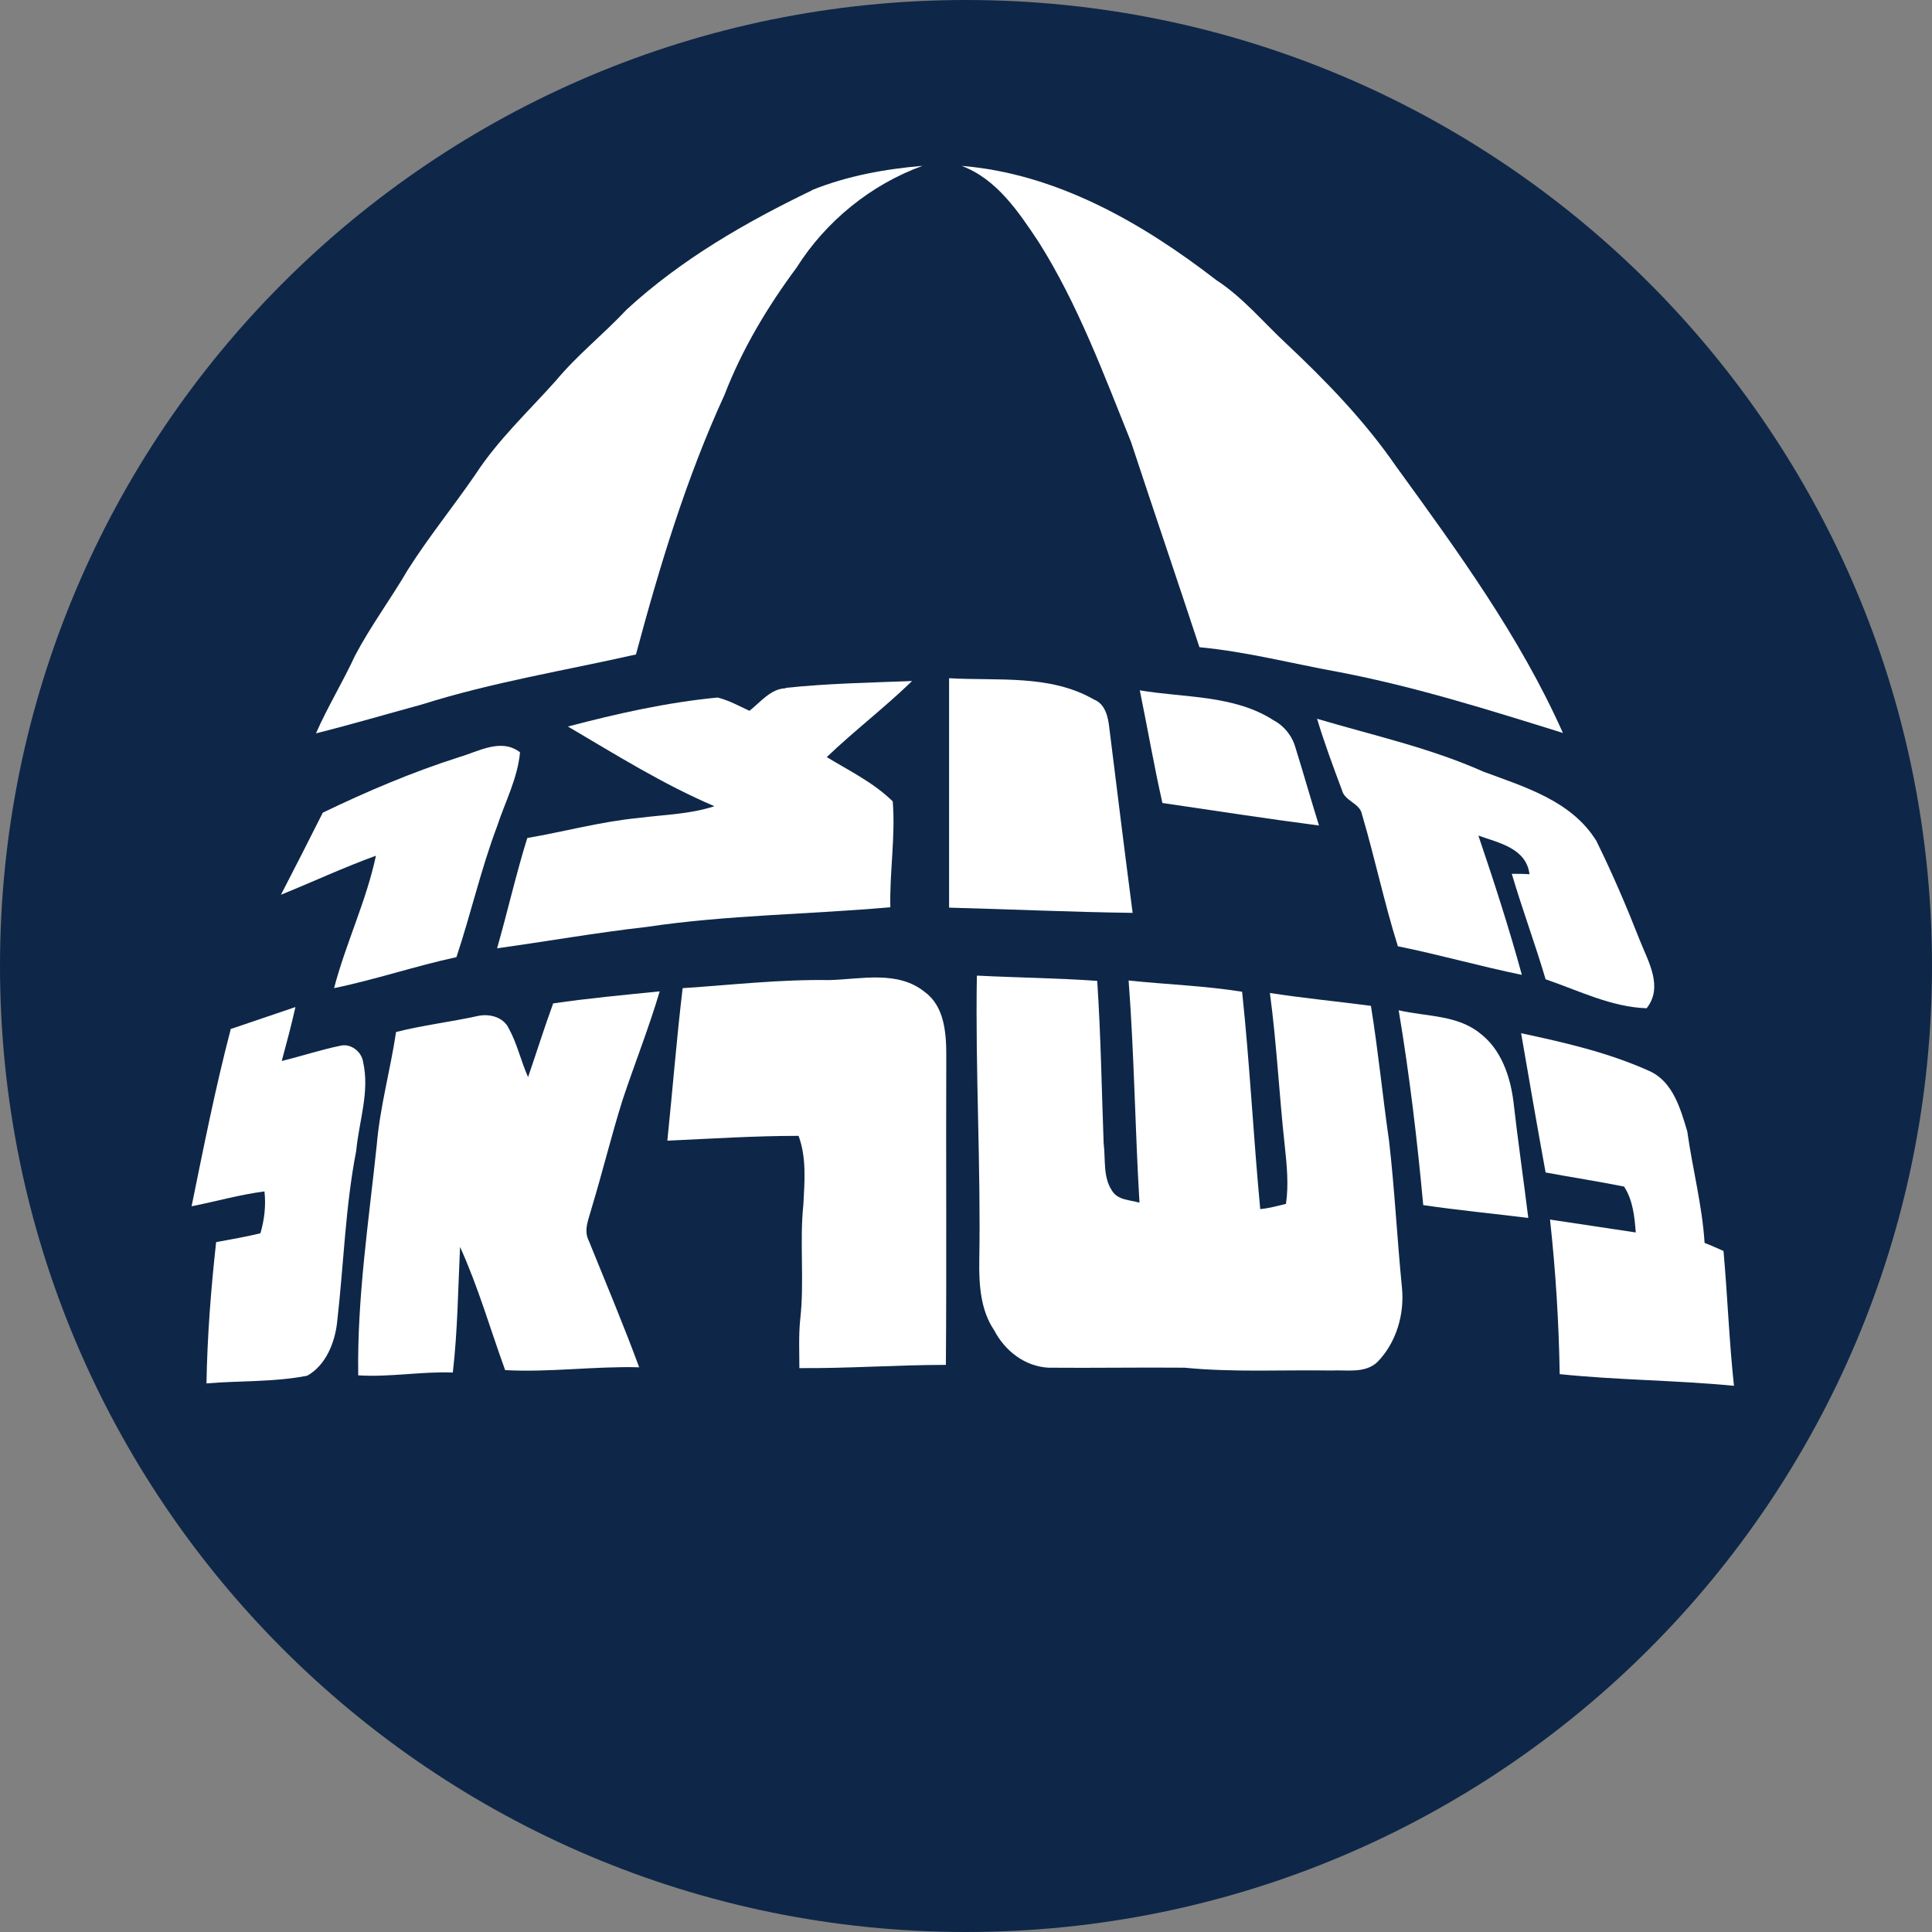
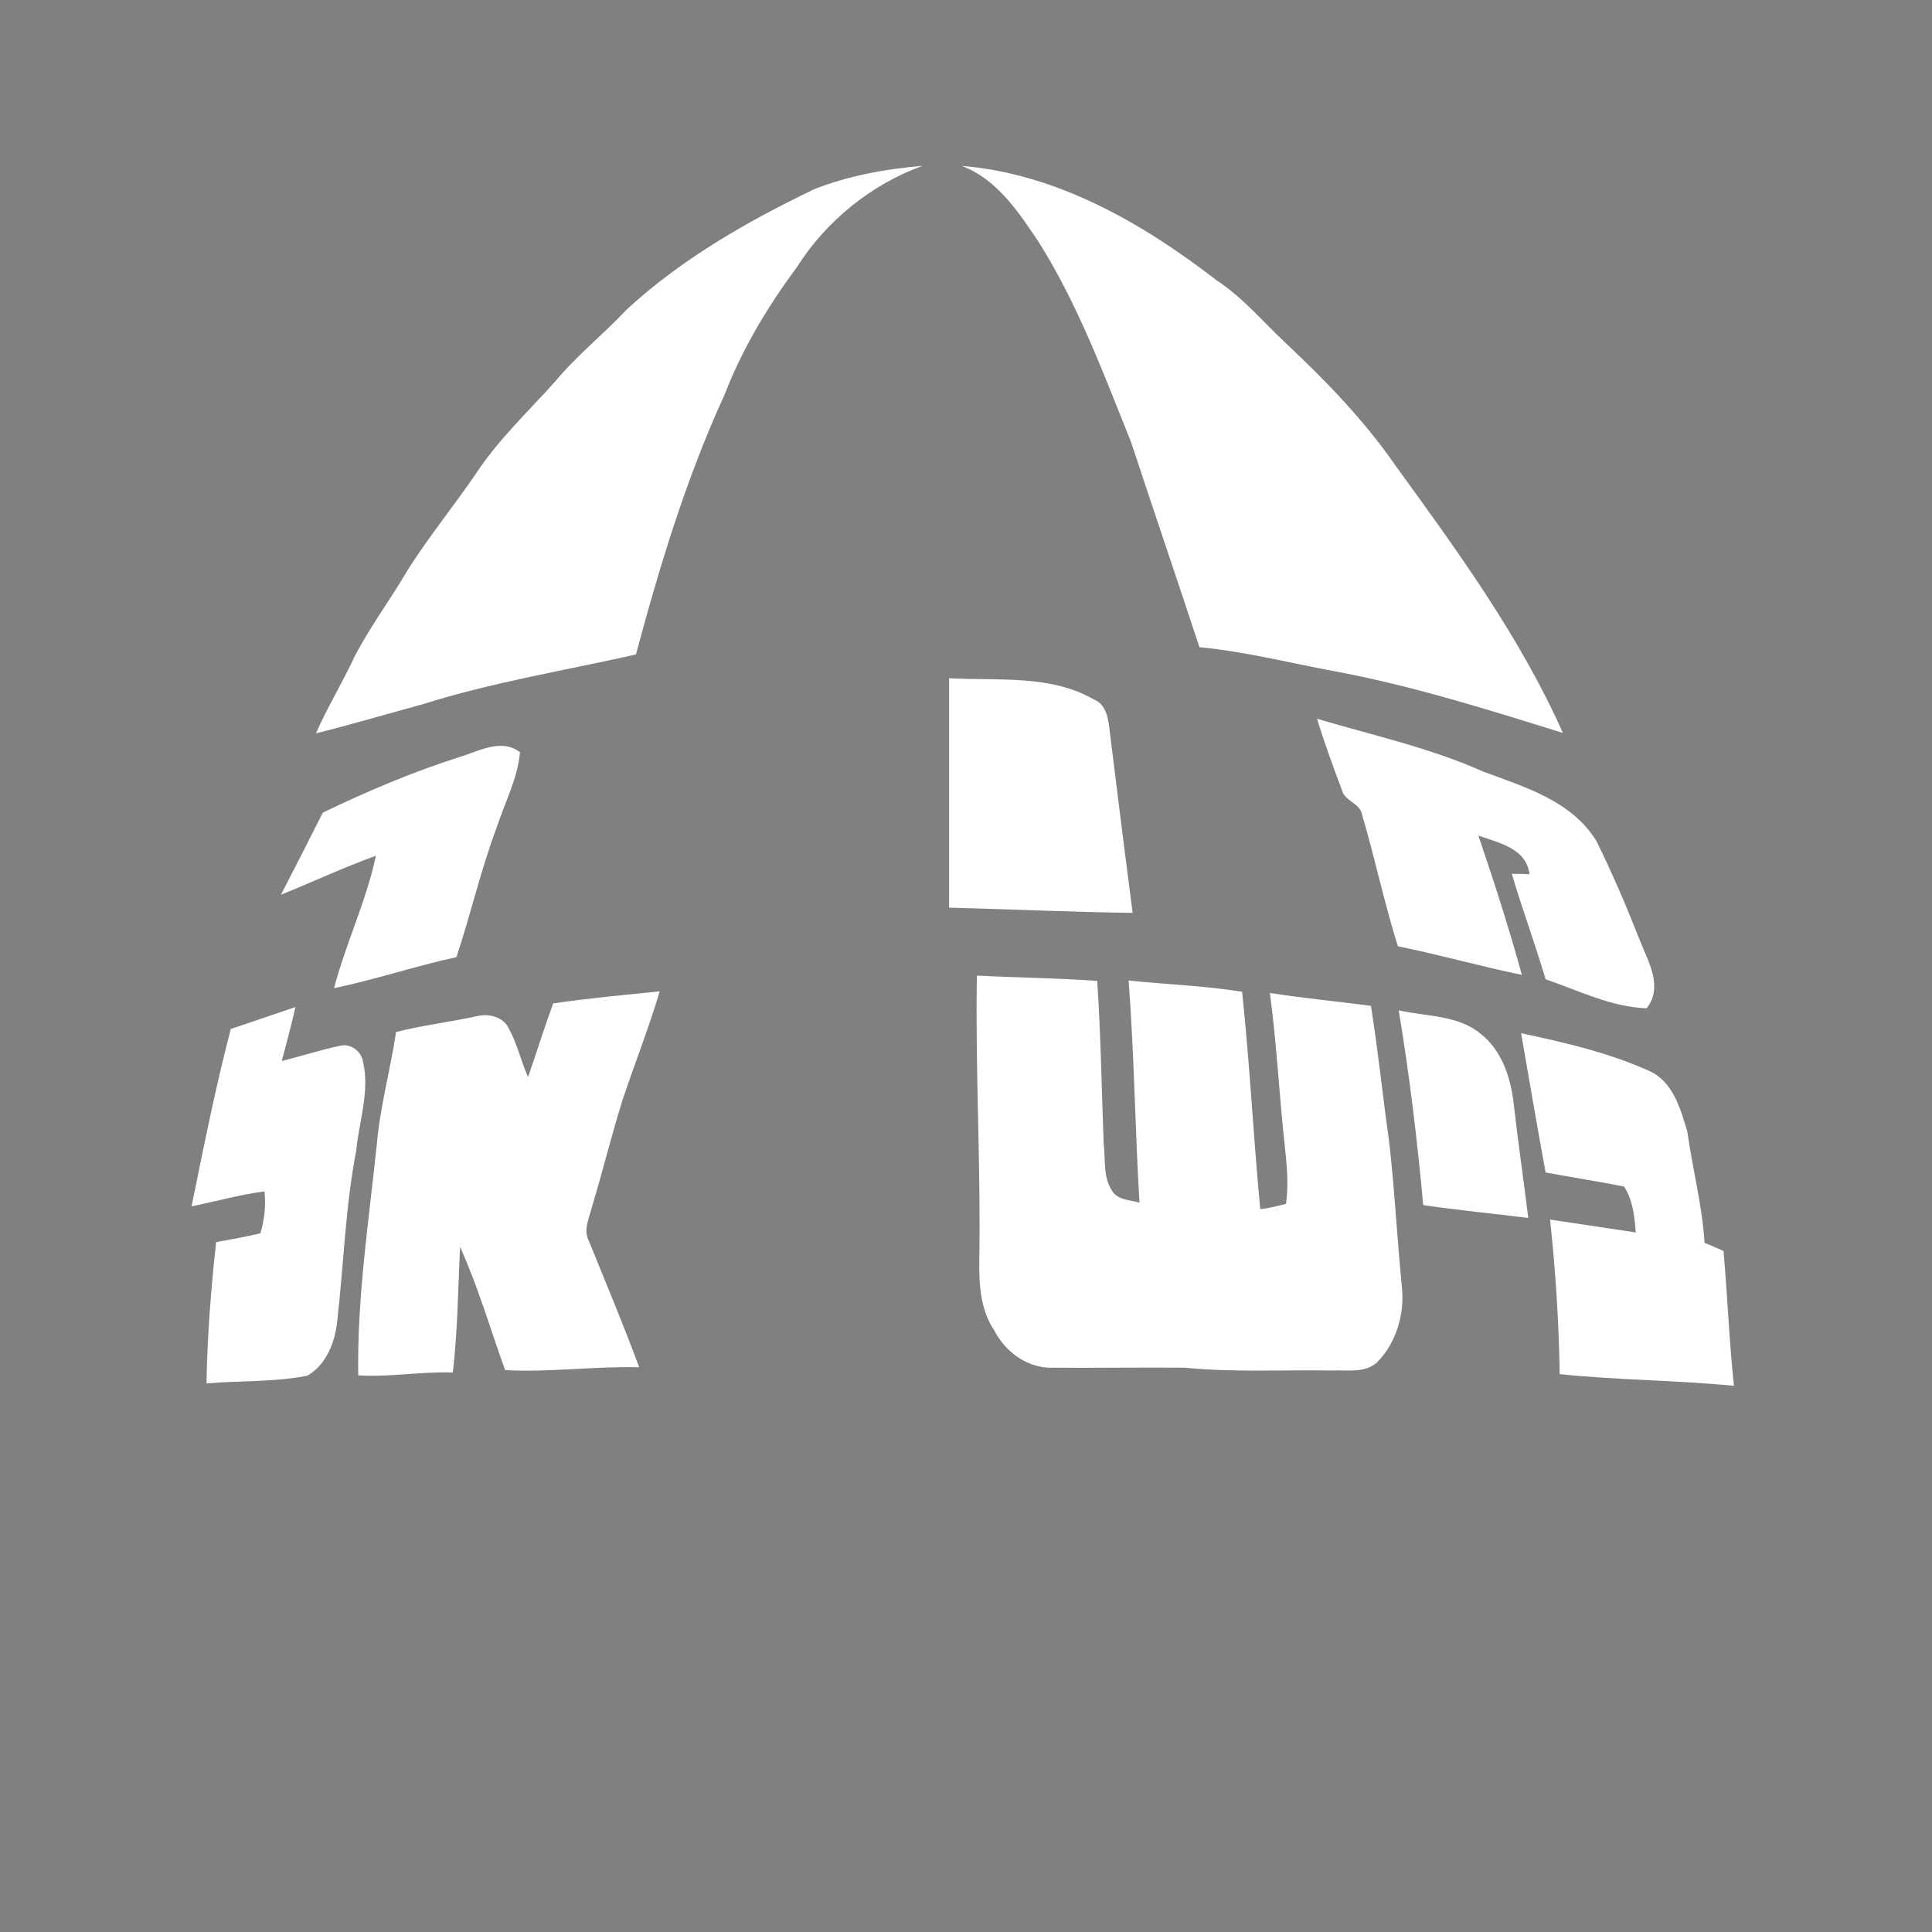
<svg xmlns="http://www.w3.org/2000/svg" id="Layer_2" viewBox="0 0 48 48">
  <rect x="0" y="0" width="48" height="48" fill="#808080" stroke="none" />
  <defs>
    <style>
      .cls-1 {
        fill: #fff;
      }

      .cls-2 {
        fill: #0e2748;
      }
    </style>
  </defs>
  <g id="Layer_1-2" data-name="Layer_1">
    <g>
-       <path class="cls-2" d="M24,48c13.26,0,24-10.75,24-24S37.26,0,24,0,0,10.75,0,24s10.74,24,24,24" />
      <path class="cls-1" d="M20.18,4.72c.87-.35,1.8-.52,2.74-.6-1.27.46-2.4,1.37-3.13,2.53-.72.97-1.35,2.02-1.79,3.16-.95,2.07-1.61,4.25-2.2,6.45-1.77.4-3.57.69-5.31,1.24-.88.24-1.76.5-2.64.72.29-.66.67-1.28.97-1.93.39-.74.89-1.41,1.31-2.13.52-.82,1.13-1.57,1.68-2.37.56-.86,1.31-1.56,1.99-2.32.54-.65,1.2-1.17,1.77-1.78,1.36-1.25,2.96-2.17,4.6-2.96" />
      <path class="cls-1" d="M23.88,4.12c2.36.19,4.49,1.41,6.34,2.84.66.43,1.16,1.04,1.73,1.57.99.93,1.95,1.92,2.73,3.05,1.53,2.11,3.08,4.23,4.15,6.63-1.83-.57-3.67-1.15-5.55-1.51-1.16-.21-2.31-.51-3.48-.62-.56-1.7-1.14-3.4-1.7-5.1-.68-1.69-1.32-3.42-2.29-4.96-.5-.75-1.04-1.57-1.92-1.9" />
      <path class="cls-1" d="M23.58,16.85c1.2.07,2.51-.1,3.6.53.28.11.35.43.38.7.19,1.53.38,3.07.58,4.6-1.52-.02-3.04-.09-4.56-.13,0-1.9,0-3.8,0-5.71" />
-       <path class="cls-1" d="M19.52,17.09c1.04-.11,2.09-.13,3.14-.17-.68.66-1.44,1.24-2.12,1.89.56.34,1.16.63,1.64,1.1.07.88-.08,1.75-.06,2.63-2.02.18-4.05.19-6.06.49-1.24.14-2.48.36-3.71.53.26-.91.47-1.84.75-2.74.93-.16,1.84-.41,2.78-.5.62-.08,1.26-.09,1.87-.29-1.27-.54-2.45-1.28-3.64-1.98,1.22-.32,2.46-.6,3.72-.72.28.07.53.21.79.33.28-.22.53-.55.9-.56" />
-       <path class="cls-1" d="M28.31,17.15c1.12.19,2.35.11,3.34.75.26.14.46.39.54.69.2.64.38,1.28.58,1.92-1.3-.17-2.6-.37-3.89-.56-.21-.93-.37-1.86-.56-2.79" />
      <path class="cls-1" d="M32.73,17.86c1.38.41,2.8.72,4.12,1.31,1.02.38,2.19.72,2.81,1.72.4.81.75,1.63,1.08,2.47.21.53.59,1.16.17,1.69-.88-.03-1.69-.44-2.51-.72-.26-.88-.58-1.74-.84-2.62.14,0,.29,0,.44.01-.08-.65-.77-.78-1.27-.96.39,1.15.76,2.29,1.08,3.46-1.03-.21-2.04-.5-3.08-.71-.34-1.08-.57-2.19-.89-3.27-.05-.29-.43-.33-.5-.61-.22-.59-.44-1.18-.62-1.78" />
      <path class="cls-1" d="M11.41,18.81c.48-.14,1.04-.48,1.51-.12-.06.65-.37,1.23-.57,1.84-.4,1.06-.65,2.17-1.01,3.25-1.02.22-2.02.56-3.04.77.29-1.11.8-2.16,1.04-3.29-.8.29-1.57.65-2.36.97.35-.68.7-1.36,1.04-2.04,1.1-.53,2.23-1.01,3.39-1.38" />
      <path class="cls-1" d="M24.3,24.24c.99.05,1.98.06,2.96.13.09,1.35.11,2.69.16,4.04.05.39-.02.82.2,1.16.14.25.45.24.69.31-.11-1.84-.13-3.68-.27-5.52.94.1,1.89.13,2.82.28.19,1.79.28,3.6.45,5.4.22-.02.43-.08.64-.13.07-.48.02-.97-.03-1.44-.14-1.27-.2-2.54-.37-3.8.83.13,1.68.21,2.51.32.18,1.11.29,2.24.45,3.35.14,1.21.2,2.43.32,3.64.07.67-.14,1.38-.61,1.86-.31.29-.76.19-1.14.21-1.21-.02-2.43.05-3.65-.07-1.13-.01-2.25.01-3.38,0-.58-.03-1.08-.41-1.35-.93-.34-.5-.38-1.14-.37-1.74.04-2.36-.1-4.71-.06-7.07" />
-       <path class="cls-1" d="M16.97,24.55c1.21-.08,2.42-.22,3.63-.2.79-.02,1.71-.25,2.38.3.48.35.53,1.01.53,1.56-.01,2.57.01,5.13-.01,7.7-1.21,0-2.42.09-3.64.08,0-.4-.02-.8.02-1.2.11-.95-.02-1.92.08-2.87.03-.57.08-1.16-.12-1.7-1.09,0-2.17.07-3.26.12.13-1.26.23-2.53.38-3.79" />
      <path class="cls-1" d="M13.74,24.93c.88-.13,1.77-.21,2.65-.3-.27.91-.62,1.79-.92,2.69-.28.89-.5,1.8-.77,2.69-.07.27-.21.55-.07.82.42,1.04.86,2.08,1.25,3.14-1.11-.03-2.22.13-3.33.07-.37-1.02-.67-2.07-1.12-3.06-.05,1.04-.06,2.09-.18,3.12-.78-.03-1.56.12-2.35.07-.03-1.92.26-3.82.46-5.72.08-.95.34-1.87.48-2.81.67-.17,1.36-.25,2.04-.4.28-.06.63.03.76.31.21.38.3.81.48,1.21.21-.61.4-1.22.62-1.82" />
      <path class="cls-1" d="M5.72,25.57c.54-.18,1.08-.37,1.62-.55-.1.45-.22.89-.34,1.34.49-.12.97-.28,1.46-.38.25-.06.52.14.56.4.17.74-.1,1.47-.17,2.21-.27,1.39-.31,2.81-.47,4.22-.05.53-.28,1.11-.75,1.37-.82.16-1.67.12-2.5.19.02-1.17.11-2.34.24-3.51.37-.07.74-.13,1.1-.22.1-.34.14-.69.1-1.04-.61.08-1.21.25-1.81.37.3-1.47.59-2.94.97-4.39" />
      <path class="cls-1" d="M34.75,25.1c.68.16,1.46.11,2.03.58.51.39.74,1.05.82,1.68.11.97.25,1.93.37,2.9-.87-.11-1.74-.19-2.61-.32-.15-1.62-.34-3.23-.61-4.84" />
      <path class="cls-1" d="M37.79,25.67c1.08.23,2.17.48,3.19.94.58.26.77.93.94,1.5.13.93.37,1.83.43,2.77.16.06.31.13.47.2.1,1.12.14,2.24.26,3.35-1.44-.14-2.89-.14-4.33-.29-.02-1.28-.1-2.56-.24-3.84.71.11,1.42.21,2.13.32-.03-.39-.07-.8-.29-1.14-.65-.13-1.3-.23-1.95-.35-.21-1.15-.41-2.31-.61-3.47" />
    </g>
  </g>
</svg>